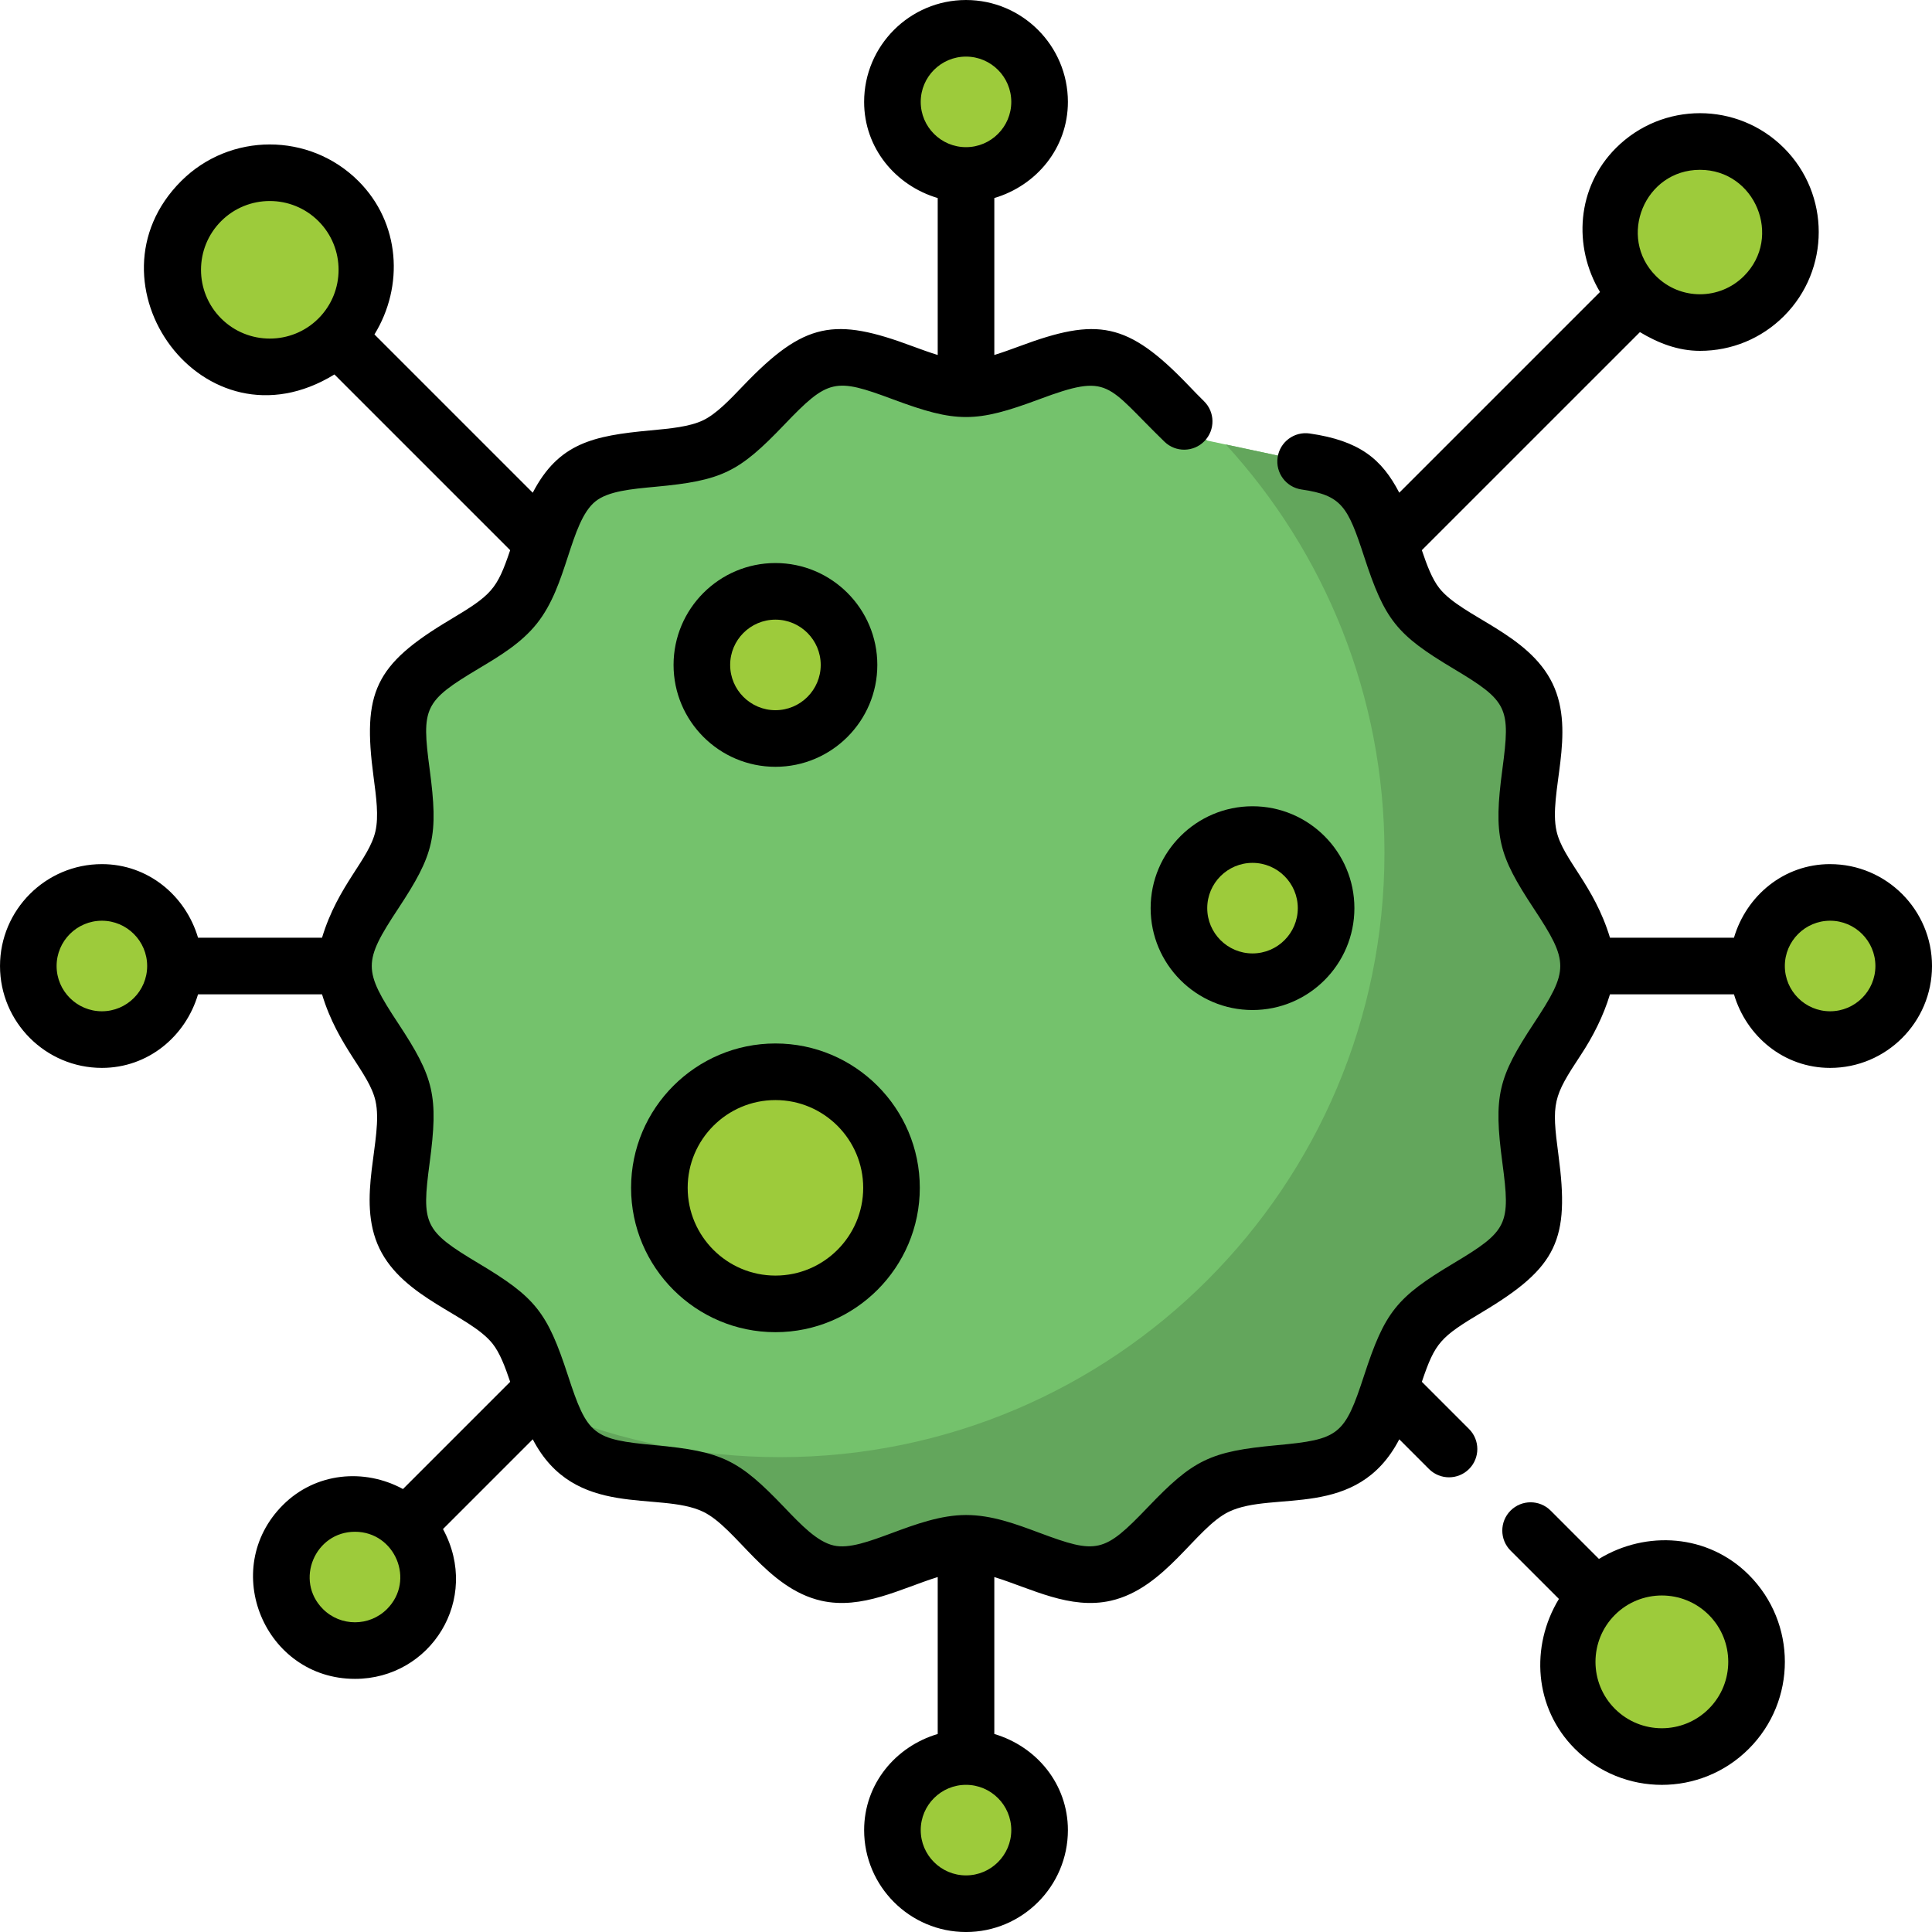
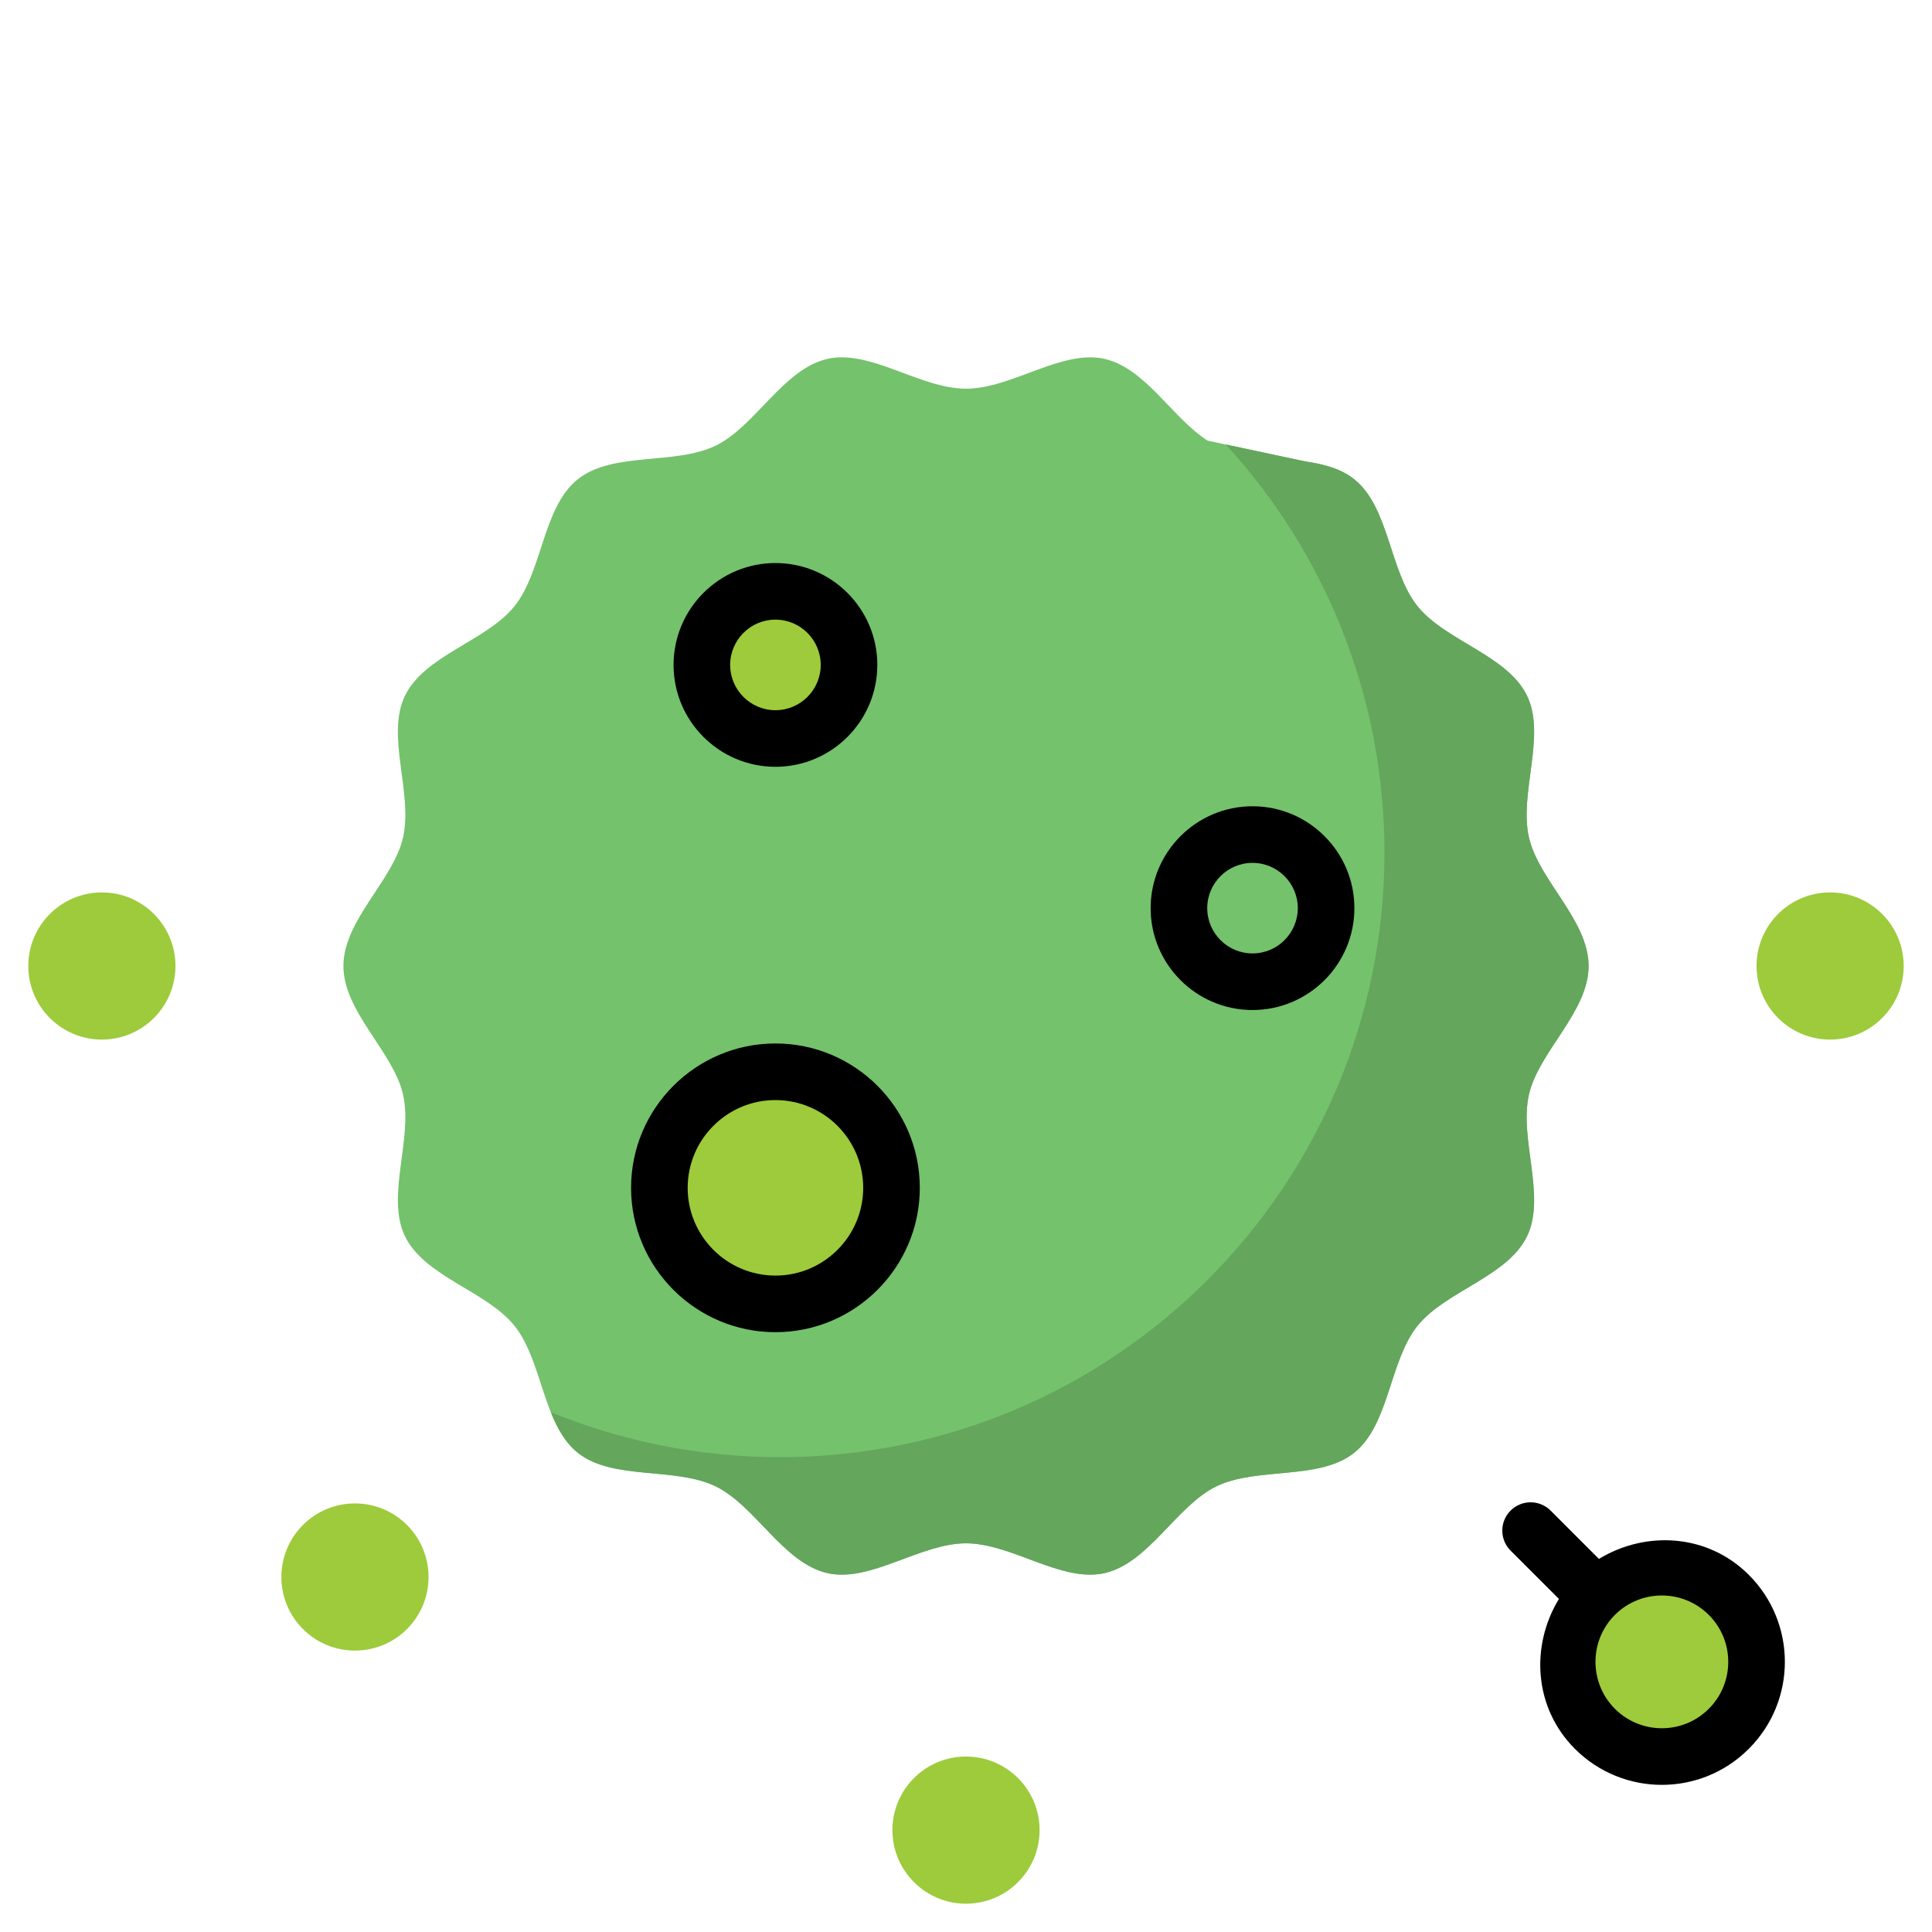
<svg xmlns="http://www.w3.org/2000/svg" width="512pt" viewBox="0 0 512 512" height="512pt">
  <path fill="#74c26c" d="m346 122.301c4.855.703 9.379 1.91 12.875 4.699 9.305 7.43 9.32 24.312 16.746 33.613 7.395 9.258 23.863 13.004 29.062 23.781 5.117 10.602-2.164 25.797.504 37.547 2.59 11.383 15.805 21.895 15.805 34.059s-13.215 22.68-15.805 34.059c-2.668 11.754 4.613 26.945-.504 37.547-5.199 10.777-21.668 14.527-29.062 23.785-7.426 9.301-7.445 26.184-16.746 33.609-9.258 7.391-25.707 3.68-36.484 8.879-10.602 5.113-17.922 20.34-29.672 23.012-11.383 2.586-24.555-7.898-36.719-7.898s-25.34 10.484-36.719 7.898c-11.754-2.672-19.07-17.898-29.672-23.012-10.777-5.199-27.23-1.488-36.488-8.879-9.301-7.426-9.316-24.309-16.746-33.609-7.391-9.258-23.863-13.008-29.062-23.785-5.113-10.602 2.168-25.793-.504-37.547-2.586-11.379-15.801-21.895-15.801-34.059s13.215-22.676 15.801-34.059c2.672-11.75-4.609-26.945.504-37.547 5.199-10.777 21.672-14.523 29.066-23.781 7.426-9.301 7.441-26.184 16.746-33.613 9.258-7.391 25.707-3.676 36.484-8.875 10.602-5.117 17.922-20.344 29.672-23.016 11.379-2.586 24.555 7.898 36.719 7.898s25.34-10.484 36.719-7.898c10.848 2.465 17.922 15.625 27.281 21.66zm0 0" />
  <path fill="#63a65c" d="m405.188 290.059c2.586-11.379 15.805-21.895 15.805-34.059s-13.219-22.68-15.805-34.059c-2.672-11.75 4.613-26.945-.504-37.547-5.199-10.777-21.672-14.527-29.062-23.781-7.426-9.305-7.445-26.184-16.746-33.613-3.496-2.793-8.02-4-12.875-4.699l-21.137-4.5c26.102 28.5 42.035 66.469 42.035 108.16 0 88.477-71.723 160.199-160.199 160.199-21.496 0-41.992-4.242-60.723-11.918 1.711 4.266 3.836 8.113 7.145 10.758 9.258 7.391 25.711 3.676 36.488 8.875 10.602 5.117 17.918 20.344 29.672 23.016 11.379 2.586 24.555-7.898 36.719-7.898s25.336 10.484 36.719 7.898c11.75-2.672 19.07-17.898 29.672-23.016 10.777-5.199 27.227-1.484 36.484-8.875 9.301-7.43 9.32-24.312 16.746-33.613 7.391-9.258 23.863-13.004 29.062-23.781 5.117-10.602-2.164-25.797.504-37.547zm0 0" />
  <g fill="#9dcb3b">
    <path d="m225 176.211c0 10.77-8.73 19.5-19.5 19.5s-19.5-8.73-19.5-19.5c0-10.773 8.73-19.5 19.5-19.5s19.5 8.727 19.5 19.5zm0 0" />
-     <path d="m275.5 27c0 10.77-8.73 19.5-19.5 19.5s-19.5-8.73-19.5-19.5 8.73-19.5 19.5-19.5 19.5 8.73 19.5 19.5zm0 0" />
-     <path d="m351.43 240.672c0 10.77-8.73 19.5-19.5 19.5-10.77 0-19.5-8.73-19.5-19.5s8.73-19.5 19.5-19.5c10.77 0 19.5 8.73 19.5 19.5zm0 0" />
    <path d="m236.258 314.785c0 16.988-13.77 30.758-30.758 30.758s-30.758-13.77-30.758-30.758c0-16.984 13.77-30.754 30.758-30.754s30.758 13.77 30.758 30.754zm0 0" />
-     <path d="m467.465 44.531c-9.367-9.367-24.555-9.367-33.922 0-9.371 9.367-9.371 24.559 0 33.926 9.367 9.367 24.555 9.367 33.922 0 9.371-9.367 9.371-24.559 0-33.926zm0 0" />
    <path d="m504.5 256c0 10.77-8.73 19.5-19.5 19.5s-19.5-8.73-19.5-19.5 8.73-19.5 19.5-19.5 19.5 8.73 19.5 19.5zm0 0" />
    <path d="m458.145 422.66c-9.801-9.801-25.691-9.801-35.492 0-9.797 9.801-9.797 25.691 0 35.488 9.801 9.801 25.691 9.801 35.492 0 9.801-9.797 9.801-25.688 0-35.488zm0 0" />
    <path d="m275.5 485c0 10.77-8.73 19.5-19.5 19.5s-19.5-8.73-19.5-19.5 8.73-19.5 19.5-19.5 19.5 8.73 19.5 19.5zm0 0" />
    <path d="m107.859 404.137c-7.617-7.617-19.965-7.617-27.578 0-7.617 7.613-7.617 19.961 0 27.578 7.613 7.613 19.961 7.613 27.578 0 7.613-7.617 7.613-19.965 0-27.578zm0 0" />
    <path d="m46.5 256c0 10.77-8.73 19.5-19.5 19.5s-19.5-8.73-19.5-19.5 8.73-19.5 19.5-19.5 19.5 8.73 19.5 19.5zm0 0" />
-     <path d="m89.695 53.301c-10.051-10.051-26.344-10.051-36.395 0s-10.051 26.348 0 36.398 26.344 10.051 36.395 0c10.051-10.051 10.051-26.348 0-36.398zm0 0" />
  </g>
  <path d="m232.5 176.211c0-14.891-12.113-27-27-27s-27 12.109-27 27c0 14.887 12.113 27 27 27s27-12.113 27-27zm-39 0c0-6.617 5.383-12 12-12s12 5.383 12 12c0 6.613-5.383 12-12 12s-12-5.387-12-12zm0 0" />
  <path d="m304.93 240.668c0 14.891 12.113 27 27 27 14.887 0 27-12.109 27-27 0-14.887-12.113-27-27-27-14.887 0-27 12.113-27 27zm27-12c6.617 0 12 5.383 12 12 0 6.617-5.383 12-12 12-6.617 0-12-5.383-12-12 0-6.617 5.383-12 12-12zm0 0" />
  <path d="m167.242 314.785c0 21.098 17.164 38.258 38.258 38.258s38.258-17.16 38.258-38.258c0-21.094-17.164-38.254-38.258-38.254s-38.258 17.16-38.258 38.254zm38.258-23.254c12.824 0 23.258 10.434 23.258 23.254 0 12.824-10.434 23.258-23.258 23.258s-23.258-10.434-23.258-23.258c0-12.824 10.434-23.254 23.258-23.254zm0 0" />
-   <path d="m485 229c-12.23 0-22.172 8.328-25.48 19.5h-32.859c-4.238-14.004-12.445-20.688-14.156-28.223-2.254-9.902 5.289-25.969-1.066-39.141-6.391-13.254-23.844-17.551-29.953-25.203-1.965-2.457-3.344-6.164-4.684-10.129l57.793-57.789c4.84 2.91 10.121 4.965 15.914 4.965 8.41 0 16.316-3.273 22.266-9.223 12.277-12.277 12.277-32.254 0-44.531-12.305-12.305-32.223-12.309-44.531 0-10.398 10.395-11.441 26.066-4.23 38.156l-53.191 53.191c-4.617-8.883-10.465-13.777-23.746-15.695-4.102-.594-7.902 2.25-8.496 6.348-.594 4.098 2.25 7.902 6.352 8.496 10.648 1.539 12.234 4.484 16.59 17.832 5.484 16.793 8.598 20.648 23.648 29.641 14.512 8.672 15.152 10.316 12.973 26.688-2.371 17.793-1.113 22.586 8.328 36.895 9.352 14.184 9.352 16.266 0 30.445-9.477 14.367-10.688 19.172-8.328 36.898 2.184 16.398 1.512 18.027-12.977 26.688-15.043 8.988-18.16 12.844-23.645 29.641-5.211 15.957-6.621 17.012-23.195 18.551-17.645 1.633-22.09 3.836-34.113 16.406-11.711 12.242-13.477 12.504-28.844 6.77-6.172-2.305-12.551-4.684-19.363-4.684-13.391 0-26.93 9.926-35.059 8.082-4.375-.992-8.637-5.449-13.148-10.168-11.992-12.539-16.41-14.766-34.117-16.41-16.578-1.535-17.988-2.598-23.195-18.551-5.488-16.797-8.602-20.648-23.648-29.641-14.508-8.672-15.152-10.309-12.973-26.688 2.359-17.703 1.152-22.523-8.328-36.895-9.352-14.18-9.352-16.266 0-30.449 9.477-14.363 10.691-19.172 8.328-36.895-2.18-16.375-1.535-18.016 12.977-26.688 5.547-3.312 11.281-6.742 15.402-11.902 4.145-5.191 6.227-11.57 8.242-17.738 2.008-6.152 3.906-11.961 7.324-14.691 3.383-2.703 9.449-3.262 15.871-3.859 17.664-1.637 22.102-3.844 34.117-16.406 11.688-12.223 13.438-12.516 28.84-6.77 16.77 6.258 21.957 6.258 38.73 0 18.91-7.055 17.594-3.934 33.227 11.23 2.969 2.883 7.719 2.812 10.602-.16 2.887-2.973 2.816-7.723-.16-10.605-1.309-1.27-2.605-2.629-3.984-4.066-16.27-17-24.238-18.168-44.926-10.449-2.289.852-4.488 1.637-6.621 2.297v-41.59c11.168-3.309 19.496-13.25 19.496-25.48 0-14.887-12.113-27-27-27s-27 12.113-27 27c0 12.23 8.328 22.172 19.5 25.48v41.59c-2.133-.66-4.332-1.445-6.621-2.297-20.684-7.719-28.66-6.555-44.926 10.453-3.68 3.844-7.152 7.477-10.602 9.141-3.578 1.727-8.668 2.199-14.059 2.699-15.086 1.398-24.277 3.355-31.113 16.508l-41.949-41.949c7.867-12.801 6.848-29.547-4.23-40.629-12.957-12.957-34.043-12.957-47.004 0-26.836 26.84 5.898 72.57 40.629 51.234l46.574 46.574c-3.543 10.48-4.879 11.832-16.059 18.512-19.879 11.879-23.121 19.223-20.148 41.543.719 5.395 1.398 10.492.504 14.418-1.711 7.535-9.918 14.215-14.156 28.223h-32.859c-3.309-11.172-13.25-19.5-25.48-19.5-14.887 0-27 12.113-27 27s12.113 27 27 27c12.23 0 22.172-8.328 25.48-19.5h32.859c4.238 14.008 12.445 20.684 14.16 28.223 2.25 9.898-5.293 25.973 1.062 39.141 6.395 13.254 23.844 17.551 29.957 25.203 1.961 2.461 3.34 6.164 4.68 10.129l-28.41 28.41c-10.238-5.559-23.16-4.418-31.809 4.23-17.02 17.023-4.801 46.078 19.094 46.078 20.035 0 33.426-21.09 23.32-39.699l23.789-23.789c11.133 21.422 33.461 13.559 45.168 19.207 8.848 4.27 16.758 20.273 31.27 23.57 10.816 2.461 21.211-3.273 30.879-6.273v41.59c-11.172 3.309-19.5 13.25-19.5 25.48 0 14.887 12.113 27 27 27s27-12.113 27-27c0-12.23-8.328-22.172-19.5-25.48v-41.59c9.809 3.039 20.082 8.73 30.883 6.273 14.473-3.289 22.484-19.336 31.266-23.57 11.852-5.719 33.977 2.332 45.172-19.207l7.875 7.879c2.934 2.926 7.68 2.926 10.609 0 2.93-2.93 2.93-7.68 0-10.609l-12.504-12.504c3.547-10.488 4.891-11.832 16.059-18.508 19.875-11.879 23.121-19.223 20.148-41.543-1.867-14.012-1.484-15.344 5.98-26.66 3.129-4.746 5.91-10.168 7.668-15.98h32.859c3.312 11.172 13.254 19.5 25.484 19.5 14.887 0 27-12.113 27-27s-12.113-27-27-27zm-34.492-183.996c14.656 0 21.977 17.832 11.66 28.148-6.445 6.441-16.875 6.445-23.32 0-10.32-10.32-2.992-28.148 11.66-28.148zm-206.508-18.004c0-6.617 5.383-12 12-12s12 5.383 12 12-5.383 12-12 12-12-5.383-12-12zm-185.395 57.395c-7.113-7.109-7.113-18.68 0-25.793 7.109-7.109 18.68-7.109 25.789 0 7.113 7.113 7.113 18.684 0 25.793-7.109 7.113-18.68 7.109-25.789 0zm-31.605 183.605c-6.617 0-12-5.383-12-12s5.383-12 12-12 12 5.383 12 12-5.383 12-12 12zm75.559 158.414c-4.68 4.68-12.293 4.68-16.973 0-7.566-7.566-2.133-20.48 8.484-20.48 10.613 0 16.062 12.906 8.488 20.48zm165.441 58.586c0 6.617-5.383 12-12 12s-12-5.383-12-12 5.383-12 12-12 12 5.383 12 12zm217-217c-6.617 0-12-5.383-12-12s5.383-12 12-12 12 5.383 12 12-5.383 12-12 12zm0 0" />
  <path d="m423.734 413.129-12.805-12.809c-2.934-2.926-7.68-2.926-10.609 0-2.93 2.93-2.93 7.68 0 10.609l12.809 12.805c-7.625 12.539-6.602 28.891 4.227 39.719 12.738 12.738 33.359 12.742 46.098 0 12.738-12.738 12.738-33.355 0-46.098-10.828-10.828-27.176-11.852-39.719-4.227zm29.113 39.719c-6.879 6.875-18.004 6.875-24.883 0-6.859-6.859-6.859-18.023 0-24.883s18.02-6.859 24.883 0c6.875 6.875 6.879 18.004 0 24.883zm0 0" />
</svg>